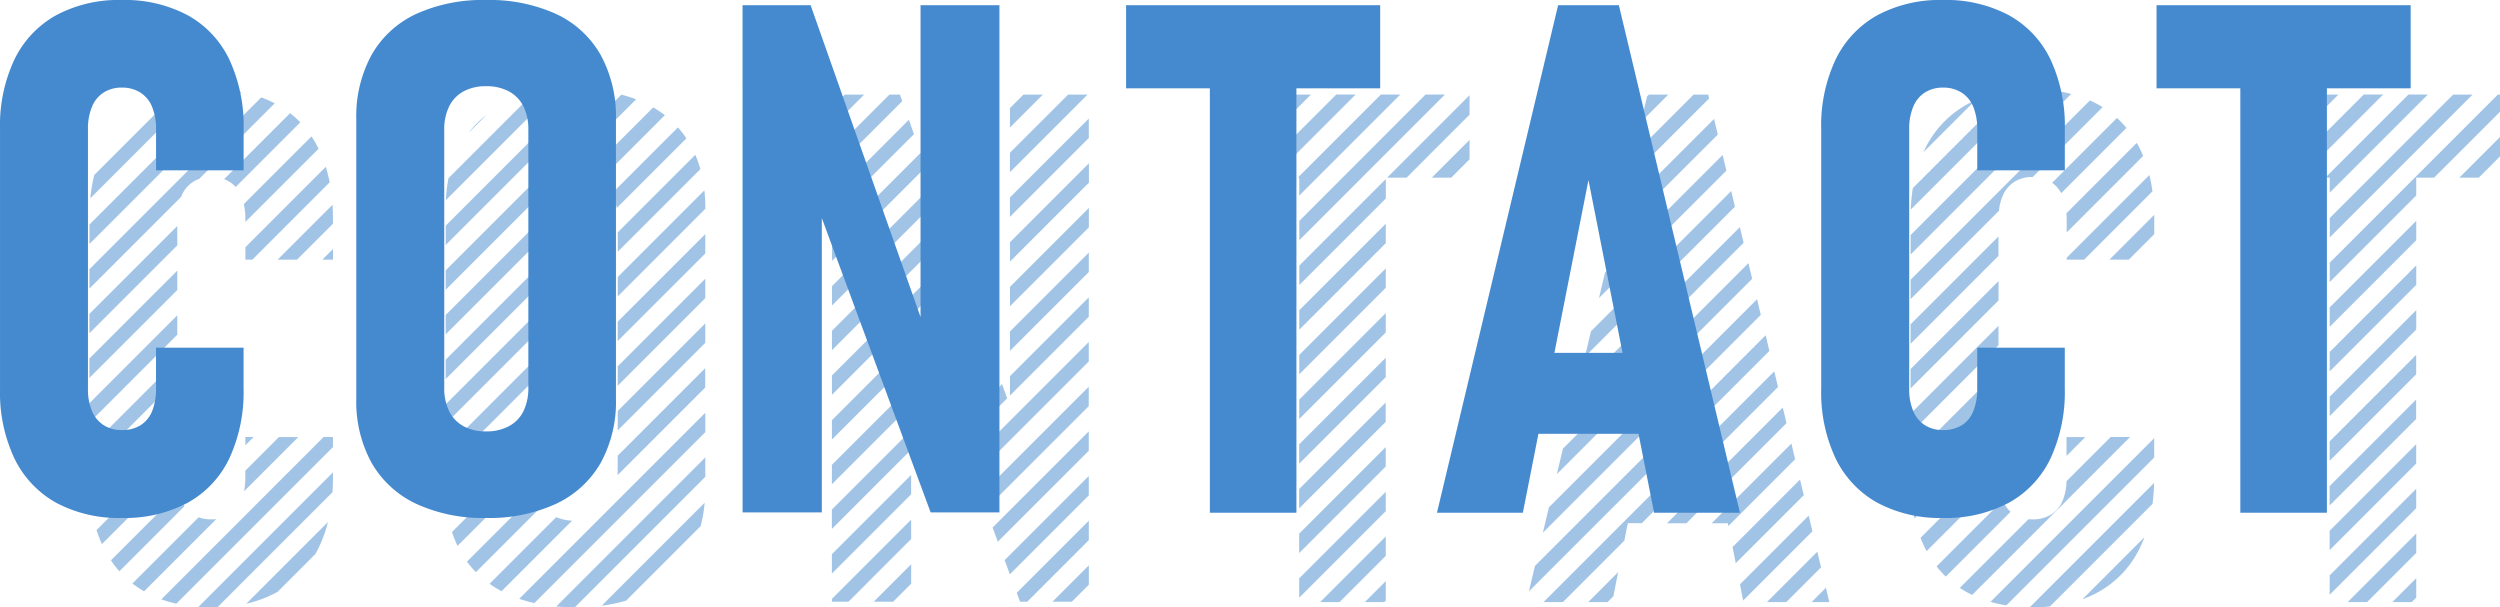
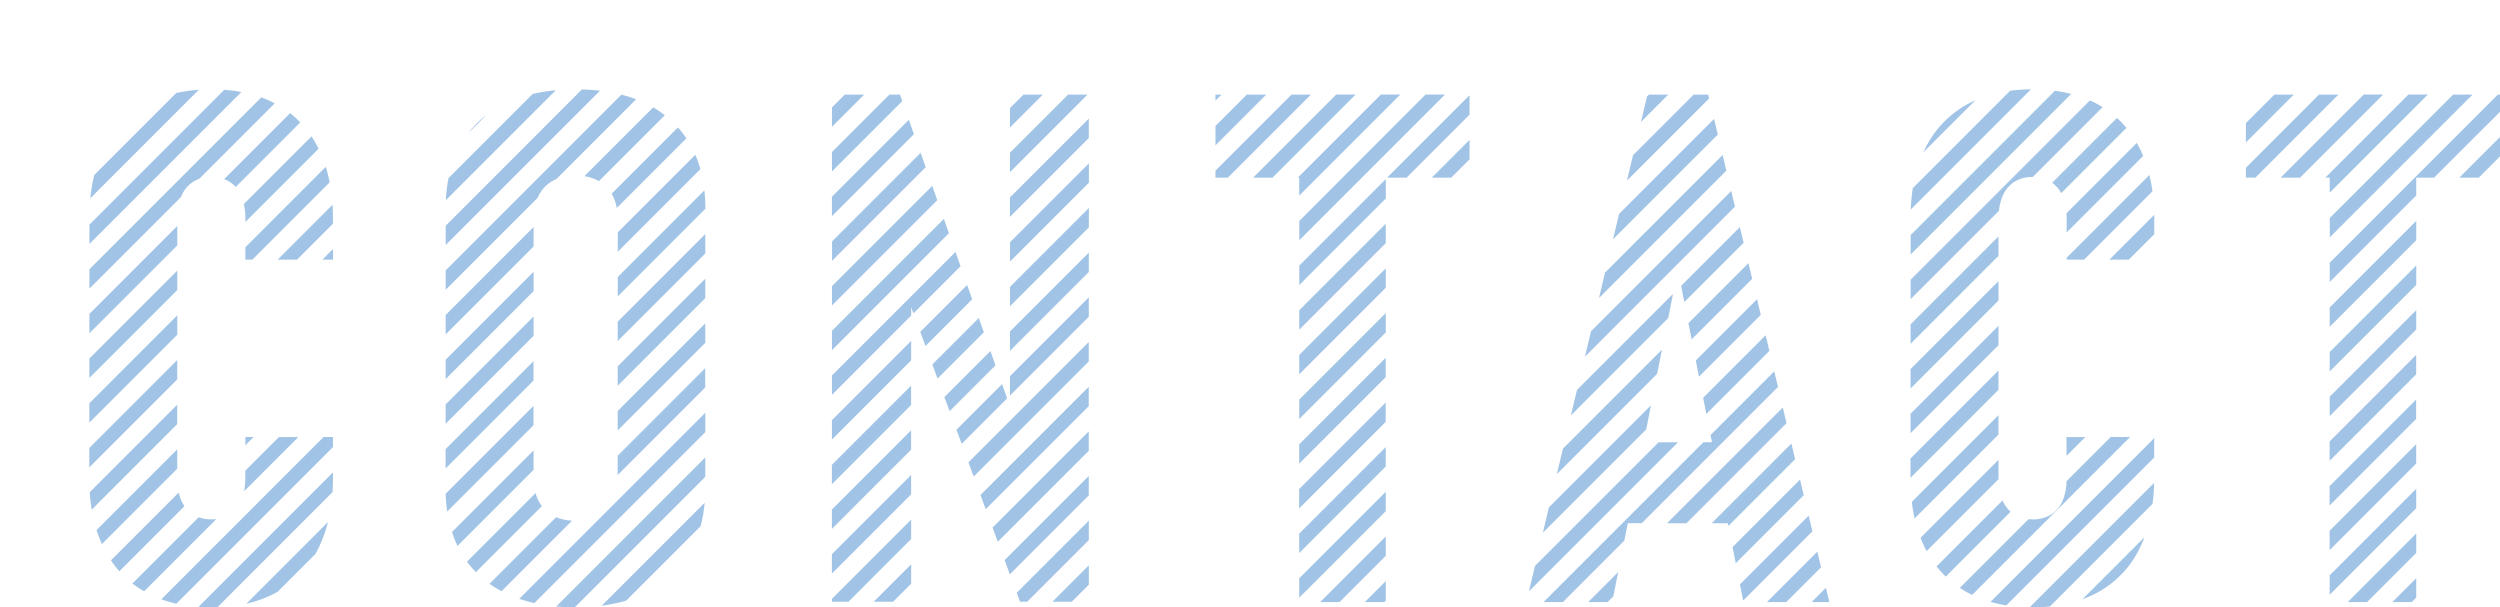
<svg xmlns="http://www.w3.org/2000/svg" width="279.797" height="67.969" viewBox="0 0 279.797 67.969">
  <g id="グループ_5396" data-name="グループ 5396" transform="translate(-786.477 -2038.617)">
-     <path id="前面オブジェクトで型抜き_1" data-name="前面オブジェクトで型抜き 1" d="M203.938-8717.414l-.3,0,13.923-13.923a22.058,22.058,0,0,1-.173,2.343l-11.486,11.486C205.272-8717.446,204.61-8717.414,203.938-8717.414Zm-163.128,0h0c-.716,0-1.414-.033-2.075-.094l16.68-16.68v2.17l-14.6,14.6Zm-40.7,0c-.477,0-.955-.017-1.422-.049l15.053-15.053v.61c0,.548-.018,1.09-.053,1.611L.821-8717.426C.59-8717.418.351-8717.414.11-8717.414Zm43.709-.18,0,0,11.522-11.522a15.325,15.325,0,0,1-.452,2.621l-8.332,8.333a17.677,17.677,0,0,1-2.737.57Zm157.207-.037h0a15.177,15.177,0,0,1-1.778-.391l18.324-18.324v2.169l-16.545,16.546Zm-204.813-.188h0a13.869,13.869,0,0,1-1.679-.489L12.7-8736.477h1.041v1.129l-17.528,17.528Zm7.84-.009,0,0,9.125-9.125a14.521,14.521,0,0,1-1.04,2.881c-.12.245-.245.479-.369.7l-4.219,4.219-.08.045a13.005,13.005,0,0,1-3.416,1.285Zm32.227-.058h0a15.808,15.808,0,0,1-1.692-.477l20.826-20.826v2.17l-19.133,19.133ZM246.4-8718h-2.172l2.672-2.672v2.172l-.5.5Zm-5,0h-2.17l7.671-7.672v2.171l-5.5,5.5Zm-60.185,0h-1.984l1.6-1.6.382,1.6Zm-4.816,0h-2.17l5.64-5.639.418,1.751L176.4-8718Zm-20,0h-2.17l3.348-3.348-.533,2.7-.645.646Zm-5,0h-2.17l17.889-17.889h.958l-.158-.8,7.134-7.134.418,1.751-15.245,15.245h-1.567l-.385,1.951L151.4-8718Zm-20,0h-2.17l2.344-2.344v2.17l-.174.174Zm-5,0h-2.172l7.345-7.345v2.172L126.4-8718Zm-29.964-.037h-2.17l4.073-4.072v2.169l-1.9,1.9Zm-5,0h-.794l-.372-1,8.067-8.067v2.171l-6.9,6.9Zm-15,0h-2.17l4.189-4.189v2.17l-2.019,2.02Zm-5,0h-1.85v-.322l8.868-8.868v2.171l-7.018,7.02Zm100.133-.134v0l-.357-1.812,7.692-7.691.418,1.753-7.751,7.751Zm37.976-.145v0l6.936-6.936c-.155.409-.327.806-.51,1.179a11.151,11.151,0,0,1-4.668,4.961A12.292,12.292,0,0,1,209.543-8718.316Zm-87.66-.172v-2.169l9.687-9.687v2.169l-9.685,9.686Zm75.312-.312h0c-.2-.1-.407-.2-.6-.313-.271-.151-.533-.311-.779-.475l7.689-7.688c.14.014.286.021.436.021a3.861,3.861,0,0,0,2.108-.547,3.358,3.358,0,0,0,1.29-1.583,6.249,6.249,0,0,0,.423-2.146l4.943-4.943h2.169L197.2-8718.8h0Zm40.015-.016v-2.17l9.687-9.687v2.171l-9.685,9.685Zm-89.622-.377v0l.679-2.848,13.846-13.846h2.17L147.592-8719.2ZM-7.4-8719.207h0a11.325,11.325,0,0,1-1.3-.873l7.41-7.409a4.037,4.037,0,0,0,1.4.232,5.307,5.307,0,0,0,.574-.031l-8.081,8.081Zm40.011-.011h0a12.306,12.306,0,0,1-1.343-.827l7.455-7.455a5.235,5.235,0,0,0,1.781.39l-7.892,7.893Zm161.633-1.633h0a11.272,11.272,0,0,1-1.026-1.144l7.383-7.382a3.584,3.584,0,0,0,.9,1.268l-7.257,7.258ZM89.5-8721.109v0l-.585-1.582,9.417-9.417v2.17l-8.83,8.83Zm-19.92-.08v-2.169l8.868-8.869v2.17l-8.867,8.867Zm-39.841-.158h0a11.023,11.023,0,0,1-1-1.175l7.676-7.676a4.757,4.757,0,0,0,.318.831,4.189,4.189,0,0,0,.39.632l-7.387,7.388Zm-39.9-.1h0a11.468,11.468,0,0,1-.945-1.225l7.587-7.587a4.99,4.99,0,0,0,.283.875,4.017,4.017,0,0,0,.358.654l-7.282,7.282Zm180.9-.9v0l-.357-1.811,7.552-7.552.418,1.751-7.612,7.612Zm-48.86-1.139v-2.171l9.687-9.687v2.171l-9.685,9.686Zm70.221-.223v0c-.057-.1-.117-.22-.179-.344-.183-.365-.353-.749-.5-1.141l8.727-8.727v2.055q0,.057,0,.114l-8.043,8.043Zm45.107-.106v-2.168l9.687-9.687v2.168l-9.685,9.686Zm-209.524-.476v0a12.21,12.21,0,0,1-.619-1.549l9.128-9.127v2.169l-8.507,8.508Zm-39.8-.2v0a14,14,0,0,1-.6-1.567l9.031-9.031v2.17l-8.43,8.43Zm100.266-.266v0l-.586-1.583,10.767-10.768v2.171l-10.18,10.181Zm61-1v0l.679-2.847,11.423-11.423-.533,2.7-11.568,11.567Zm-79.572-.427v-2.17l8.868-8.869v2.17l-8.867,8.868Zm100.335-.334v0l-.06-.3h-1.809l8.923-8.924.418,1.754-7.472,7.473Zm-4.7-.3h-2.169l12.959-12.959.418,1.752-11.207,11.207Zm25.543-.543v0a18.334,18.334,0,0,1-.313-1.854l9.7-9.7v2.17l-9.381,9.381Zm-164.229-.771v0a17.547,17.547,0,0,1-.174-1.993l9.833-9.833v2.17l-9.657,9.657Zm-39.789-.212v0c-.1-.621-.176-1.276-.22-1.947l9.793-9.793v2.17l-9.571,9.571Zm100.058-.057v0l-.585-1.582,12.117-12.117v2.17l-11.53,11.53Zm35.078-.078v-2.17l9.687-9.687v2.17l-9.685,9.686Zm115.328-.329v-2.169l9.687-9.687v2.169l-9.685,9.686Zm-233.4-1.6v0a8.028,8.028,0,0,0,.129-1.489v-.807l3.764-3.765h2.17l-6.061,6.062Zm65.777-.776v-2.17l8.868-8.868v2.169l-8.867,8.868Zm120.719-.72v-2.17l9.843-9.844v2.17l-9.841,9.843Zm-104.849-.15v0l-.586-1.583,13.467-13.467v2.171l-12.88,12.88Zm-39.845-.155v-2.17l9.8-9.8v2.168l-9.8,9.8Zm105.113-.113v0l.679-2.847,11.084-11.084-.533,2.7-11.229,11.229Zm-124.372-.629v-2.17l9.843-9.843v2.17l-9.841,9.842Zm-39.875-.125v-2.17l9.843-9.844v2.17l-9.841,9.843Zm135.407-.406v-2.17l9.687-9.687v2.17l-9.685,9.686Zm115.328-.328v-2.169l9.687-9.686v2.168l-9.685,9.686Zm-29.446-.554v-2.106h2.106l-2.1,2.105ZM3.938-8735.544v-.933h.933l-.931.932Zm80.168-.165v0l-.585-1.582,5.107-5.107.566,1.6-5.085,5.086Zm-14.52-.48v-2.17l8.868-8.868v2.17l-8.867,8.867Zm120.719-.719v-2.171l9.843-9.842v2.169l-9.841,9.843Zm-144.694-.306v-2.171l9.8-9.8v2.171l-9.8,9.8Zm-19.258-.744v-2.168l9.459-9.459.384-.384v2.168l-9.841,9.842Zm-39.875-.123v-2.17l9.334-9.334.509-.51v2.17l-9.841,9.843Zm135.407-.406v-2.17l8.928-8.928.758-.759v2.17l-9.685,9.686Zm115.328-.328v-2.17l8.6-8.6,1.087-1.087v2.17l-9.685,9.686Zm-84.92-.081v0l.679-2.847,7.839-7.839,2.907-2.907-.533,2.7-1.265,1.265-9.626,9.626Zm15.157-.156v0l-.357-1.81,6.995-7,.418,1.752-7.054,7.054Zm-84.693-.308v0l-.585-1.582,5.153-5.153.566,1.6-5.132,5.132Zm6.752-1.751v-2.17l6.3-6.3,2.525-2.524v2.17l-1.416,1.415-7.411,7.412Zm-19.922-.079v-2.17l3.749-3.748,10.079-10.079.566,1.6-5.272,5.272-.252-.682v.934l-1.535,1.534-7.332,7.333Zm120.719-.719v-2.17l5.506-5.506,4.337-4.338v2.171l-3.228,3.228-6.613,6.614Zm-144.694-.307v-2.17l5.2-5.2,4.6-4.6v2.17l-3.495,3.494-6.307,6.308Zm-19.258-.741v-2.169l1.982-1.982,7.861-7.861v2.17l-4.275,4.275-5.566,5.566Zm55.054-.054v0l-.585-1.581,4.992-4.991.208-.208.565,1.6-5.178,5.179Zm-94.929-.071v-2.17l4.333-4.333,5.51-5.511v2.171l-4.4,4.4-5.44,5.441Zm180.147-.147v0l-.357-1.81,4.544-4.544,2.312-2.312.418,1.751-1.621,1.621-5.294,5.294Zm-44.741-.259v-2.17l3.927-3.927,5.759-5.76v2.17l-4.65,4.65-5.035,5.035Zm115.328-.328v-2.17l3.6-3.6,6.088-6.088v2.17l-4.979,4.979-4.706,4.707Zm-83.353-1.646v0l.68-2.85,1.27-1.271,14.422-14.423.419,1.754-13.729,13.729-3.06,3.061Zm-64.351-.65v-2.17l1.3-1.3,7.526-7.526v2.171l-6.417,6.416-2.411,2.411Zm-19.922-.077v-2.17l1.226-1.226,11.3-11.3.566,1.6L71.92-8748.524l-2.333,2.334Zm10.471-.471v0l-.585-1.582,1.341-1.341,3.905-3.905.566,1.6-3.362,3.361-1.863,1.863Zm110.248-.248v-2.172l.5-.5,9.338-9.338v2.172L194.4-8751l-4.091,4.092Zm-144.694-.307v-2.169l.2-.2,9.6-9.6v2.171l-8.494,8.493-1.308,1.309Zm120.19-.189v0l-.357-1.811,6.716-6.716.418,1.752-5.656,5.656-1.119,1.119Zm-139.448-.554v-2.169l9.843-9.844v2.171l-9.276,9.275-.565.565Zm-39.875-.123v-2.17l9.843-9.844v2.171l-9.4,9.4-.441.442Zm135.407-.4v-2.174l9.687-9.687v2.172l-9.649,9.649-.036.037Zm115.328-.33v-2.17l9.687-9.687v2.171l-7.5,7.5-2.183,2.185Zm-147.7-2.3v-2.168l8.829-8.83v2.17l-8.827,8.827Zm-19.922-.077v-2.17l11.22-11.221.566,1.6-11.784,11.785Zm95.391-.391v0l-.357-1.811,6.577-6.577.418,1.753-6.636,6.636Zm25.328-.328v-2.17l20.067-20.067c.314.14.627.295.929.463.173.1.339.193.491.288l-7.818,7.818h-.035a3.713,3.713,0,0,0-2.031.547,3.441,3.441,0,0,0-1.31,1.6,5.69,5.69,0,0,0-.406,1.634l-9.885,9.886Zm-34.879-.121v0l.679-2.848,13.162-13.163.418,1.753-14.258,14.259Zm-109.815-.185v-2.171l9.693-9.693a18.7,18.7,0,0,1,.11,2.056l-9.8,9.808Zm-19.258-.741v-2.171l19.663-19.664a15.259,15.259,0,0,1,1.65.521l-8.931,8.931a4.16,4.16,0,0,0-.391.191,3.873,3.873,0,0,0-1.6,1.678c-.038.076-.074.153-.106.229l-10.282,10.283Zm-39.875-.126v-2.17l19.231-19.232a12.4,12.4,0,0,1,1.508.663l-8.462,8.462a3.4,3.4,0,0,0-.677.328,3.443,3.443,0,0,0-1.308,1.6q-.02.045-.039.094l-10.253,10.253Zm135.407-.405v-2.171l9.687-9.687v2.171l-9.685,9.686Zm115.328-.329v-2.17l18.811-18.811h.251v1.92L248.9-8765.5h-2v2l-9.685,9.685Zm-147.7-2.295v-2.171l8.829-8.829v2.171l-8.827,8.828Zm-19.922-.079v-2.169l9.917-9.918.566,1.6-10.481,10.481Zm145.131-.131h-2.171l5.022-5.021,0,.095c0,.12,0,.24,0,.358v1.714l-2.855,2.854Zm-5,0h-1.951v-.219l9.255-9.255a17.906,17.906,0,0,1,.348,1.822l-7.651,7.651Zm-195.976,0h-1.2l1.2-1.2v1.194Zm-4.026,0H7.546l6.146-6.146c.034.519.05,1.049.05,1.577v.543l-4.026,4.025Zm-5,0H3.938v-1.392l9-9a16.352,16.352,0,0,1,.436,1.734l-8.656,8.656Zm185.588-.588v-2.171l16.143-16.145a15.745,15.745,0,0,1,1.823.35l-17.964,17.965Zm-144.694-.307v-2.169l8.677-8.677a12.809,12.809,0,0,1,.564,1.605l-9.239,9.239Zm-19.258-.741v-2.171L41.6-8775.374c.688.02,1.37.068,2.028.145l-17.272,17.271Zm-39.875-.124v-2.17l15.081-15.082a17.305,17.305,0,0,1,1.926.246l-17,17Zm135.407-.407v-2.171L136.02-8774.8h2.171l-16.306,16.308Zm35.11-.11v0l.68-2.848,10.631-10.632.418,1.753L157-8758.6Zm80.218-.218v-2.169l13.81-13.812h2.171l-15.979,15.979Zm-29.446-.555v-1.519c0-.215-.007-.427-.022-.63l7.871-7.872c.128.227.246.451.353.67.125.253.245.52.357.791l-8.558,8.559ZM3.938-8760.543v-.347a7.612,7.612,0,0,0-.168-1.656l7.572-7.572a12.334,12.334,0,0,1,.792,1.381l-8.193,8.193Zm85.569-.569v-2.171l8.829-8.829v2.172l-8.827,8.827Zm-19.922-.077v-2.171l8.613-8.614.566,1.605-9.178,9.179Zm120.739-.739v0a20.933,20.933,0,0,1,.233-2.4l10.895-10.9a18.962,18.962,0,0,1,2.326-.155l-13.452,13.452Zm-144.82-.181v0a5.069,5.069,0,0,0-.44-1.358c-.041-.082-.084-.16-.13-.238l7.417-7.418a10.912,10.912,0,0,1,.945,1.227l-7.789,7.789Zm-19.129-.869v0a16.671,16.671,0,0,1,.3-2.468l9.427-9.427a19.165,19.165,0,0,1,2.581-.41L26.377-8762.98Zm-39.791-.21v0a18.294,18.294,0,0,1,.442-2.61l9.173-9.174a16.891,16.891,0,0,1,2.533-.362l-12.147,12.147Zm135.3-.3v-2.014h-.158l9.3-9.3h2.171l-11.308,11.309Zm85.278-.277v0a3.329,3.329,0,0,0-1.009-1.16l7.253-7.253a11.071,11.071,0,0,1,1.06,1.111l-7.3,7.3Zm30.05-.052v-1.685h-.486l9.3-9.3h2.171l-10.979,10.979Zm-234.359-.64h0a3.188,3.188,0,0,0-.653-.555,3.345,3.345,0,0,0-.64-.322l7.382-7.383a10.876,10.876,0,0,1,1.143,1.028l-7.231,7.231Zm40.654-.655h0l-.029-.017-.018-.01-.018-.01a4.762,4.762,0,0,0-1.556-.513l7.7-7.7a11.6,11.6,0,0,1,1.3.871l-7.379,7.379Zm115.054-.053v0l.68-2.849,6.781-6.781h1.636l.1.433-9.2,9.2Zm95.336-.337h-2.171l4.548-4.548v2.171L253.9-8765.5Zm-20,0h-2.171l9.3-9.3h2.171l-9.3,9.3Zm-5,0h-1.061v-1.109l8.186-8.187h2.171l-9.3,9.3Zm-90,0h-2.173l4.221-4.222v2.174L138.9-8765.5Zm-5,0h-2.171l9.22-9.221v2.172L133.9-8765.5Zm-15,0h-2.171l9.3-9.3h2.171l-9.3,9.3Zm-5,0h-1.389v-.781l8.514-8.515h2.171l-9.3,9.3Zm-24.389-.61v-2.171l6.514-6.515h2.171l-8.684,8.685Zm-19.922-.078v-2.171l6.436-6.437H77.2l.258.731-7.874,7.875Zm122.15-2.15h0c.063-.137.127-.271.192-.4a11.342,11.342,0,0,1,4.668-4.941c.312-.174.638-.336.968-.482Zm-79.227-.772v-2.171l3.513-3.514h2.171l-5.683,5.684Zm115.328-.327v-2.173l3.185-3.185h2.173l-5.356,5.356Zm-198.914-1.087,0,0a10.855,10.855,0,0,1,1.986-1.982Zm60.586-.586v-2.171l1.513-1.514h2.171l-3.683,3.684Zm-19.922-.077v-2.171l1.436-1.437h2.171l-3.606,3.606Zm90.542-.543v0l.68-2.85.212-.212h2.171l-3.062,3.063Zm-47.62-2.379v-.686h.685l-.683.685Z" transform="translate(810 10824)" fill="#458acf" opacity="0.5" />
-     <path id="パス_6550" data-name="パス 6550" d="M17.109.586a14.863,14.863,0,0,1-7.344-1.7A11.284,11.284,0,0,1,5.1-6.055a17.311,17.311,0,0,1-1.621-7.812V-42.93A17.311,17.311,0,0,1,5.1-50.742a11.284,11.284,0,0,1,4.668-4.941,14.863,14.863,0,0,1,7.344-1.7,14.976,14.976,0,0,1,7.363,1.7,11.12,11.12,0,0,1,4.668,4.961,17.616,17.616,0,0,1,1.6,7.832v4.57h-9.8v-4.57a6.607,6.607,0,0,0-.43-2.5A3.387,3.387,0,0,0,19.2-47.012a3.774,3.774,0,0,0-2.09-.566,3.7,3.7,0,0,0-2.031.547,3.424,3.424,0,0,0-1.309,1.6,6.352,6.352,0,0,0-.449,2.5v29.063a6.208,6.208,0,0,0,.449,2.48A3.436,3.436,0,0,0,15.078-9.8a3.7,3.7,0,0,0,2.031.547A3.852,3.852,0,0,0,19.219-9.8a3.324,3.324,0,0,0,1.289-1.582,6.573,6.573,0,0,0,.43-2.52v-4.57h9.8v4.57a17.616,17.616,0,0,1-1.6,7.832,11.12,11.12,0,0,1-4.668,4.961A14.976,14.976,0,0,1,17.109.586Zm40.773,0A17.8,17.8,0,0,1,50.051-1a11.245,11.245,0,0,1-4.98-4.57,14.229,14.229,0,0,1-1.719-7.207v-31.25A14.338,14.338,0,0,1,45.07-51.25a11.1,11.1,0,0,1,4.98-4.57,17.991,17.991,0,0,1,7.832-1.562,17.991,17.991,0,0,1,7.832,1.563,11.1,11.1,0,0,1,4.98,4.57,14.338,14.338,0,0,1,1.719,7.227v31.25A14.229,14.229,0,0,1,70.7-5.566,11.245,11.245,0,0,1,65.715-1,17.8,17.8,0,0,1,57.883.586Zm0-9.687a5.268,5.268,0,0,0,2.559-.586,3.813,3.813,0,0,0,1.621-1.68,5.891,5.891,0,0,0,.547-2.656V-42.852a5.8,5.8,0,0,0-.547-2.617,3.813,3.813,0,0,0-1.621-1.68,5.268,5.268,0,0,0-2.559-.586,5.154,5.154,0,0,0-2.539.586,3.841,3.841,0,0,0-1.6,1.68,5.8,5.8,0,0,0-.547,2.617v28.828a5.891,5.891,0,0,0,.547,2.656,3.841,3.841,0,0,0,1.6,1.68A5.154,5.154,0,0,0,57.883-9.1Zm28.7-47.7H94.2l13.359,37.891-1.055,1.523V-56.8h8.828V-.039h-7.7l-13.2-35.7L95.453-37.3V-.039H86.586Zm52.3,4.766h9.688V0h-9.687ZM129.508-56.8h28.438v9.3H129.508Zm48.352,0h6.8L198.211,0H188.6l-7.344-37.227L173.914,0H164.3Zm-4.336,38.906h15.469v9.063H173.523ZM220.938.586a14.863,14.863,0,0,1-7.344-1.7,11.284,11.284,0,0,1-4.668-4.941,17.311,17.311,0,0,1-1.621-7.812V-42.93a17.311,17.311,0,0,1,1.621-7.812,11.284,11.284,0,0,1,4.668-4.941,14.863,14.863,0,0,1,7.344-1.7,14.976,14.976,0,0,1,7.363,1.7,11.12,11.12,0,0,1,4.668,4.961,17.616,17.616,0,0,1,1.6,7.832v4.57h-9.8v-4.57a6.608,6.608,0,0,0-.43-2.5,3.387,3.387,0,0,0-1.309-1.621,3.774,3.774,0,0,0-2.09-.566,3.7,3.7,0,0,0-2.031.547,3.424,3.424,0,0,0-1.309,1.6,6.352,6.352,0,0,0-.449,2.5v29.063a6.207,6.207,0,0,0,.449,2.48A3.436,3.436,0,0,0,218.906-9.8a3.7,3.7,0,0,0,2.031.547,3.852,3.852,0,0,0,2.109-.547,3.324,3.324,0,0,0,1.289-1.582,6.573,6.573,0,0,0,.43-2.52v-4.57h9.8v4.57a17.616,17.616,0,0,1-1.6,7.832A11.12,11.12,0,0,1,228.3-1.113,14.976,14.976,0,0,1,220.938.586Zm33.273-52.617H263.9V0h-9.687ZM244.836-56.8h28.438v9.3H244.836Z" transform="translate(783 2096)" fill="#458acf" />
+     <path id="前面オブジェクトで型抜き_1" data-name="前面オブジェクトで型抜き 1" d="M203.938-8717.414l-.3,0,13.923-13.923a22.058,22.058,0,0,1-.173,2.343l-11.486,11.486C205.272-8717.446,204.61-8717.414,203.938-8717.414Zm-163.128,0h0c-.716,0-1.414-.033-2.075-.094l16.68-16.68v2.17l-14.6,14.6Zm-40.7,0c-.477,0-.955-.017-1.422-.049l15.053-15.053v.61c0,.548-.018,1.09-.053,1.611L.821-8717.426C.59-8717.418.351-8717.414.11-8717.414Zm43.709-.18,0,0,11.522-11.522a15.325,15.325,0,0,1-.452,2.621l-8.332,8.333a17.677,17.677,0,0,1-2.737.57Zm157.207-.037h0a15.177,15.177,0,0,1-1.778-.391l18.324-18.324v2.169l-16.545,16.546Zm-204.813-.188h0a13.869,13.869,0,0,1-1.679-.489L12.7-8736.477h1.041v1.129l-17.528,17.528Zm7.84-.009,0,0,9.125-9.125a14.521,14.521,0,0,1-1.04,2.881c-.12.245-.245.479-.369.7l-4.219,4.219-.08.045a13.005,13.005,0,0,1-3.416,1.285Zm32.227-.058h0a15.808,15.808,0,0,1-1.692-.477l20.826-20.826v2.17l-19.133,19.133ZM246.4-8718h-2.172l2.672-2.672v2.172Zm-5,0h-2.17l7.671-7.672v2.171l-5.5,5.5Zm-60.185,0h-1.984l1.6-1.6.382,1.6Zm-4.816,0h-2.17l5.64-5.639.418,1.751L176.4-8718Zm-20,0h-2.17l3.348-3.348-.533,2.7-.645.646Zm-5,0h-2.17l17.889-17.889h.958l-.158-.8,7.134-7.134.418,1.751-15.245,15.245h-1.567l-.385,1.951L151.4-8718Zm-20,0h-2.17l2.344-2.344v2.17l-.174.174Zm-5,0h-2.172l7.345-7.345v2.172L126.4-8718Zm-29.964-.037h-2.17l4.073-4.072v2.169l-1.9,1.9Zm-5,0h-.794l-.372-1,8.067-8.067v2.171l-6.9,6.9Zm-15,0h-2.17l4.189-4.189v2.17l-2.019,2.02Zm-5,0h-1.85v-.322l8.868-8.868v2.171l-7.018,7.02Zm100.133-.134v0l-.357-1.812,7.692-7.691.418,1.753-7.751,7.751Zm37.976-.145v0l6.936-6.936c-.155.409-.327.806-.51,1.179a11.151,11.151,0,0,1-4.668,4.961A12.292,12.292,0,0,1,209.543-8718.316Zm-87.66-.172v-2.169l9.687-9.687v2.169l-9.685,9.686Zm75.312-.312h0c-.2-.1-.407-.2-.6-.313-.271-.151-.533-.311-.779-.475l7.689-7.688c.14.014.286.021.436.021a3.861,3.861,0,0,0,2.108-.547,3.358,3.358,0,0,0,1.29-1.583,6.249,6.249,0,0,0,.423-2.146l4.943-4.943h2.169L197.2-8718.8h0Zm40.015-.016v-2.17l9.687-9.687v2.171l-9.685,9.685Zm-89.622-.377v0l.679-2.848,13.846-13.846h2.17L147.592-8719.2ZM-7.4-8719.207h0a11.325,11.325,0,0,1-1.3-.873l7.41-7.409a4.037,4.037,0,0,0,1.4.232,5.307,5.307,0,0,0,.574-.031l-8.081,8.081Zm40.011-.011h0a12.306,12.306,0,0,1-1.343-.827l7.455-7.455a5.235,5.235,0,0,0,1.781.39l-7.892,7.893Zm161.633-1.633h0a11.272,11.272,0,0,1-1.026-1.144l7.383-7.382a3.584,3.584,0,0,0,.9,1.268l-7.257,7.258ZM89.5-8721.109v0l-.585-1.582,9.417-9.417v2.17l-8.83,8.83Zm-19.92-.08v-2.169l8.868-8.869v2.17l-8.867,8.867Zm-39.841-.158h0a11.023,11.023,0,0,1-1-1.175l7.676-7.676a4.757,4.757,0,0,0,.318.831,4.189,4.189,0,0,0,.39.632l-7.387,7.388Zm-39.9-.1h0a11.468,11.468,0,0,1-.945-1.225l7.587-7.587a4.99,4.99,0,0,0,.283.875,4.017,4.017,0,0,0,.358.654l-7.282,7.282Zm180.9-.9v0l-.357-1.811,7.552-7.552.418,1.751-7.612,7.612Zm-48.86-1.139v-2.171l9.687-9.687v2.171l-9.685,9.686Zm70.221-.223v0c-.057-.1-.117-.22-.179-.344-.183-.365-.353-.749-.5-1.141l8.727-8.727v2.055q0,.057,0,.114l-8.043,8.043Zm45.107-.106v-2.168l9.687-9.687v2.168l-9.685,9.686Zm-209.524-.476v0a12.21,12.21,0,0,1-.619-1.549l9.128-9.127v2.169l-8.507,8.508Zm-39.8-.2v0a14,14,0,0,1-.6-1.567l9.031-9.031v2.17l-8.43,8.43Zm100.266-.266v0l-.586-1.583,10.767-10.768v2.171l-10.18,10.181Zm61-1v0l.679-2.847,11.423-11.423-.533,2.7-11.568,11.567Zm-79.572-.427v-2.17l8.868-8.869v2.17l-8.867,8.868Zm100.335-.334v0l-.06-.3h-1.809l8.923-8.924.418,1.754-7.472,7.473Zm-4.7-.3h-2.169l12.959-12.959.418,1.752-11.207,11.207Zm25.543-.543v0a18.334,18.334,0,0,1-.313-1.854l9.7-9.7v2.17l-9.381,9.381Zm-164.229-.771v0a17.547,17.547,0,0,1-.174-1.993l9.833-9.833v2.17l-9.657,9.657Zm-39.789-.212v0c-.1-.621-.176-1.276-.22-1.947l9.793-9.793v2.17l-9.571,9.571Zm100.058-.057v0l-.585-1.582,12.117-12.117v2.17l-11.53,11.53Zm35.078-.078v-2.17l9.687-9.687v2.17l-9.685,9.686Zm115.328-.329v-2.169l9.687-9.687v2.169l-9.685,9.686Zm-233.4-1.6v0a8.028,8.028,0,0,0,.129-1.489v-.807l3.764-3.765h2.17l-6.061,6.062Zm65.777-.776v-2.17l8.868-8.868v2.169l-8.867,8.868Zm120.719-.72v-2.17l9.843-9.844v2.17l-9.841,9.843Zm-104.849-.15v0l-.586-1.583,13.467-13.467v2.171l-12.88,12.88Zm-39.845-.155v-2.17l9.8-9.8v2.168l-9.8,9.8Zm105.113-.113v0l.679-2.847,11.084-11.084-.533,2.7-11.229,11.229Zm-124.372-.629v-2.17l9.843-9.843v2.17l-9.841,9.842Zm-39.875-.125v-2.17l9.843-9.844v2.17l-9.841,9.843Zm135.407-.406v-2.17l9.687-9.687v2.17l-9.685,9.686Zm115.328-.328v-2.169l9.687-9.686v2.168l-9.685,9.686Zm-29.446-.554v-2.106h2.106l-2.1,2.105ZM3.938-8735.544v-.933h.933l-.931.932Zm80.168-.165v0l-.585-1.582,5.107-5.107.566,1.6-5.085,5.086Zm-14.52-.48v-2.17l8.868-8.868v2.17l-8.867,8.867Zm120.719-.719v-2.171l9.843-9.842v2.169l-9.841,9.843Zm-144.694-.306v-2.171l9.8-9.8v2.171l-9.8,9.8Zm-19.258-.744v-2.168l9.459-9.459.384-.384v2.168l-9.841,9.842Zm-39.875-.123v-2.17l9.334-9.334.509-.51v2.17l-9.841,9.843Zm135.407-.406v-2.17l8.928-8.928.758-.759v2.17l-9.685,9.686Zm115.328-.328v-2.17l8.6-8.6,1.087-1.087v2.17l-9.685,9.686Zm-84.92-.081v0l.679-2.847,7.839-7.839,2.907-2.907-.533,2.7-1.265,1.265-9.626,9.626Zm15.157-.156v0l-.357-1.81,6.995-7,.418,1.752-7.054,7.054Zm-84.693-.308v0l-.585-1.582,5.153-5.153.566,1.6-5.132,5.132Zm6.752-1.751v-2.17l6.3-6.3,2.525-2.524v2.17l-1.416,1.415-7.411,7.412Zm-19.922-.079v-2.17l3.749-3.748,10.079-10.079.566,1.6-5.272,5.272-.252-.682v.934l-1.535,1.534-7.332,7.333Zm120.719-.719v-2.17l5.506-5.506,4.337-4.338v2.171l-3.228,3.228-6.613,6.614Zm-144.694-.307v-2.17l5.2-5.2,4.6-4.6v2.17l-3.495,3.494-6.307,6.308Zm-19.258-.741v-2.169l1.982-1.982,7.861-7.861v2.17l-4.275,4.275-5.566,5.566Zm55.054-.054v0l-.585-1.581,4.992-4.991.208-.208.565,1.6-5.178,5.179Zm-94.929-.071v-2.17l4.333-4.333,5.51-5.511v2.171l-4.4,4.4-5.44,5.441Zm180.147-.147v0l-.357-1.81,4.544-4.544,2.312-2.312.418,1.751-1.621,1.621-5.294,5.294Zm-44.741-.259v-2.17l3.927-3.927,5.759-5.76v2.17l-4.65,4.65-5.035,5.035Zm115.328-.328v-2.17l3.6-3.6,6.088-6.088v2.17l-4.979,4.979-4.706,4.707Zm-83.353-1.646v0l.68-2.85,1.27-1.271,14.422-14.423.419,1.754-13.729,13.729-3.06,3.061Zm-64.351-.65v-2.17l1.3-1.3,7.526-7.526v2.171l-6.417,6.416-2.411,2.411Zm-19.922-.077v-2.17l1.226-1.226,11.3-11.3.566,1.6L71.92-8748.524l-2.333,2.334Zm10.471-.471v0l-.585-1.582,1.341-1.341,3.905-3.905.566,1.6-3.362,3.361-1.863,1.863Zm110.248-.248v-2.172l.5-.5,9.338-9.338v2.172L194.4-8751l-4.091,4.092Zm-144.694-.307v-2.169l.2-.2,9.6-9.6v2.171l-8.494,8.493-1.308,1.309Zm120.19-.189v0l-.357-1.811,6.716-6.716.418,1.752-5.656,5.656-1.119,1.119Zm-139.448-.554v-2.169l9.843-9.844v2.171l-9.276,9.275-.565.565Zm-39.875-.123v-2.17l9.843-9.844v2.171l-9.4,9.4-.441.442Zm135.407-.4v-2.174l9.687-9.687v2.172l-9.649,9.649-.036.037Zm115.328-.33v-2.17l9.687-9.687v2.171l-7.5,7.5-2.183,2.185Zm-147.7-2.3v-2.168l8.829-8.83v2.17l-8.827,8.827Zm-19.922-.077v-2.17l11.22-11.221.566,1.6-11.784,11.785Zm95.391-.391v0l-.357-1.811,6.577-6.577.418,1.753-6.636,6.636Zm25.328-.328v-2.17l20.067-20.067c.314.14.627.295.929.463.173.1.339.193.491.288l-7.818,7.818h-.035a3.713,3.713,0,0,0-2.031.547,3.441,3.441,0,0,0-1.31,1.6,5.69,5.69,0,0,0-.406,1.634l-9.885,9.886Zm-34.879-.121v0l.679-2.848,13.162-13.163.418,1.753-14.258,14.259Zm-109.815-.185v-2.171l9.693-9.693a18.7,18.7,0,0,1,.11,2.056l-9.8,9.808Zm-19.258-.741v-2.171l19.663-19.664a15.259,15.259,0,0,1,1.65.521l-8.931,8.931a4.16,4.16,0,0,0-.391.191,3.873,3.873,0,0,0-1.6,1.678c-.038.076-.074.153-.106.229l-10.282,10.283Zm-39.875-.126v-2.17l19.231-19.232a12.4,12.4,0,0,1,1.508.663l-8.462,8.462a3.4,3.4,0,0,0-.677.328,3.443,3.443,0,0,0-1.308,1.6q-.02.045-.039.094l-10.253,10.253Zm135.407-.405v-2.171l9.687-9.687v2.171l-9.685,9.686Zm115.328-.329v-2.17l18.811-18.811h.251v1.92L248.9-8765.5h-2v2l-9.685,9.685Zm-147.7-2.295v-2.171l8.829-8.829v2.171l-8.827,8.828Zm-19.922-.079v-2.169l9.917-9.918.566,1.6-10.481,10.481Zm145.131-.131h-2.171l5.022-5.021,0,.095c0,.12,0,.24,0,.358v1.714l-2.855,2.854Zm-5,0h-1.951v-.219l9.255-9.255a17.906,17.906,0,0,1,.348,1.822l-7.651,7.651Zm-195.976,0h-1.2l1.2-1.2v1.194Zm-4.026,0H7.546l6.146-6.146c.034.519.05,1.049.05,1.577v.543l-4.026,4.025Zm-5,0H3.938v-1.392l9-9a16.352,16.352,0,0,1,.436,1.734l-8.656,8.656Zm185.588-.588v-2.171l16.143-16.145a15.745,15.745,0,0,1,1.823.35l-17.964,17.965Zm-144.694-.307v-2.169l8.677-8.677a12.809,12.809,0,0,1,.564,1.605l-9.239,9.239Zm-19.258-.741v-2.171L41.6-8775.374c.688.02,1.37.068,2.028.145l-17.272,17.271Zm-39.875-.124v-2.17l15.081-15.082a17.305,17.305,0,0,1,1.926.246l-17,17Zm135.407-.407v-2.171L136.02-8774.8h2.171l-16.306,16.308Zm35.11-.11v0l.68-2.848,10.631-10.632.418,1.753L157-8758.6Zm80.218-.218v-2.169l13.81-13.812h2.171l-15.979,15.979Zm-29.446-.555v-1.519c0-.215-.007-.427-.022-.63l7.871-7.872c.128.227.246.451.353.67.125.253.245.52.357.791l-8.558,8.559ZM3.938-8760.543v-.347a7.612,7.612,0,0,0-.168-1.656l7.572-7.572a12.334,12.334,0,0,1,.792,1.381l-8.193,8.193Zm85.569-.569v-2.171l8.829-8.829v2.172l-8.827,8.827Zm-19.922-.077v-2.171l8.613-8.614.566,1.605-9.178,9.179Zm120.739-.739v0a20.933,20.933,0,0,1,.233-2.4l10.895-10.9a18.962,18.962,0,0,1,2.326-.155l-13.452,13.452Zm-144.82-.181v0a5.069,5.069,0,0,0-.44-1.358c-.041-.082-.084-.16-.13-.238l7.417-7.418a10.912,10.912,0,0,1,.945,1.227l-7.789,7.789Zm-19.129-.869v0a16.671,16.671,0,0,1,.3-2.468l9.427-9.427a19.165,19.165,0,0,1,2.581-.41L26.377-8762.98Zm-39.791-.21v0a18.294,18.294,0,0,1,.442-2.61l9.173-9.174a16.891,16.891,0,0,1,2.533-.362l-12.147,12.147Zm135.3-.3v-2.014h-.158l9.3-9.3h2.171l-11.308,11.309Zm85.278-.277v0a3.329,3.329,0,0,0-1.009-1.16l7.253-7.253a11.071,11.071,0,0,1,1.06,1.111l-7.3,7.3Zm30.05-.052v-1.685h-.486l9.3-9.3h2.171l-10.979,10.979Zm-234.359-.64h0a3.188,3.188,0,0,0-.653-.555,3.345,3.345,0,0,0-.64-.322l7.382-7.383a10.876,10.876,0,0,1,1.143,1.028l-7.231,7.231Zm40.654-.655h0l-.029-.017-.018-.01-.018-.01a4.762,4.762,0,0,0-1.556-.513l7.7-7.7a11.6,11.6,0,0,1,1.3.871l-7.379,7.379Zm115.054-.053v0l.68-2.849,6.781-6.781h1.636l.1.433-9.2,9.2Zm95.336-.337h-2.171l4.548-4.548v2.171L253.9-8765.5Zm-20,0h-2.171l9.3-9.3h2.171l-9.3,9.3Zm-5,0h-1.061v-1.109l8.186-8.187h2.171l-9.3,9.3Zm-90,0h-2.173l4.221-4.222v2.174L138.9-8765.5Zm-5,0h-2.171l9.22-9.221v2.172L133.9-8765.5Zm-15,0h-2.171l9.3-9.3h2.171l-9.3,9.3Zm-5,0h-1.389v-.781l8.514-8.515h2.171l-9.3,9.3Zm-24.389-.61v-2.171l6.514-6.515h2.171l-8.684,8.685Zm-19.922-.078v-2.171l6.436-6.437H77.2l.258.731-7.874,7.875Zm122.15-2.15h0c.063-.137.127-.271.192-.4a11.342,11.342,0,0,1,4.668-4.941c.312-.174.638-.336.968-.482Zm-79.227-.772v-2.171l3.513-3.514h2.171l-5.683,5.684Zm115.328-.327v-2.173l3.185-3.185h2.173l-5.356,5.356Zm-198.914-1.087,0,0a10.855,10.855,0,0,1,1.986-1.982Zm60.586-.586v-2.171l1.513-1.514h2.171l-3.683,3.684Zm-19.922-.077v-2.171l1.436-1.437h2.171l-3.606,3.606Zm90.542-.543v0l.68-2.85.212-.212h2.171l-3.062,3.063Zm-47.62-2.379v-.686h.685l-.683.685Z" transform="translate(810 10824)" fill="#458acf" opacity="0.5" />
  </g>
</svg>